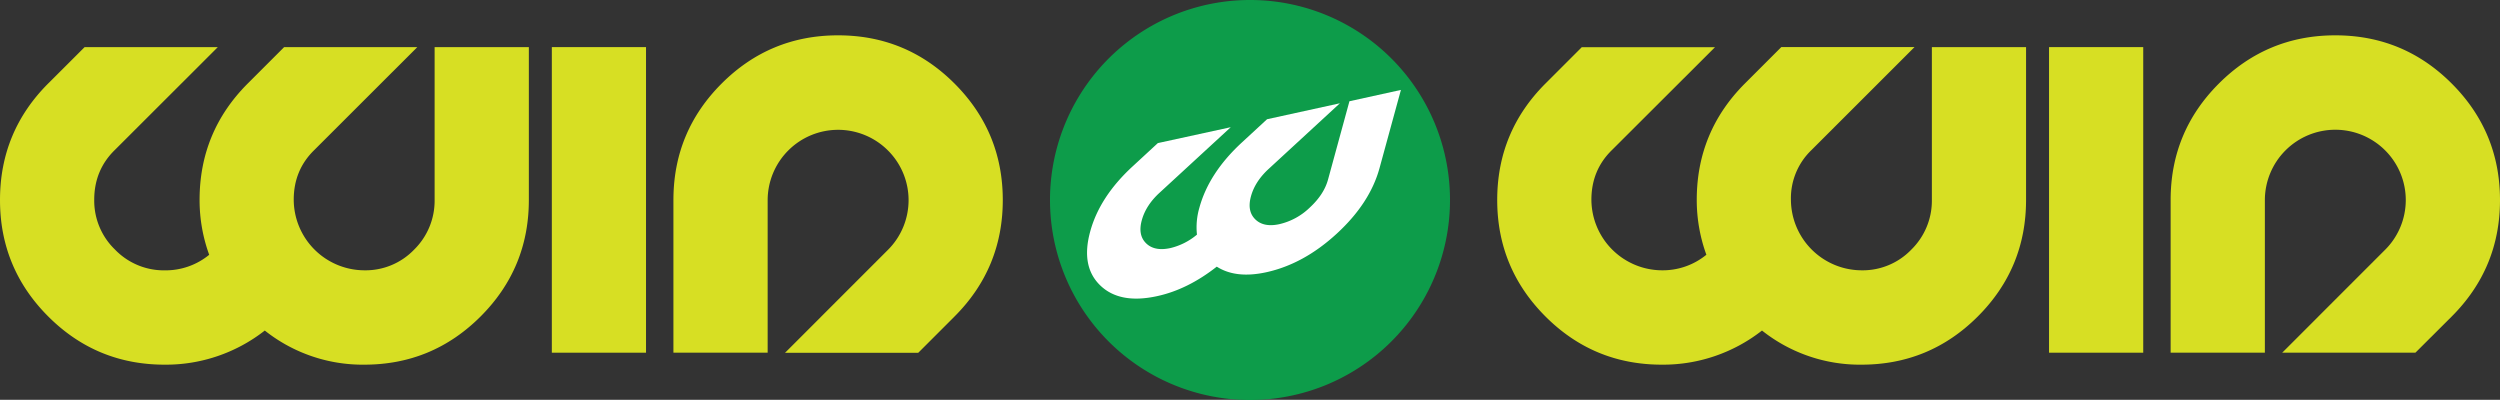
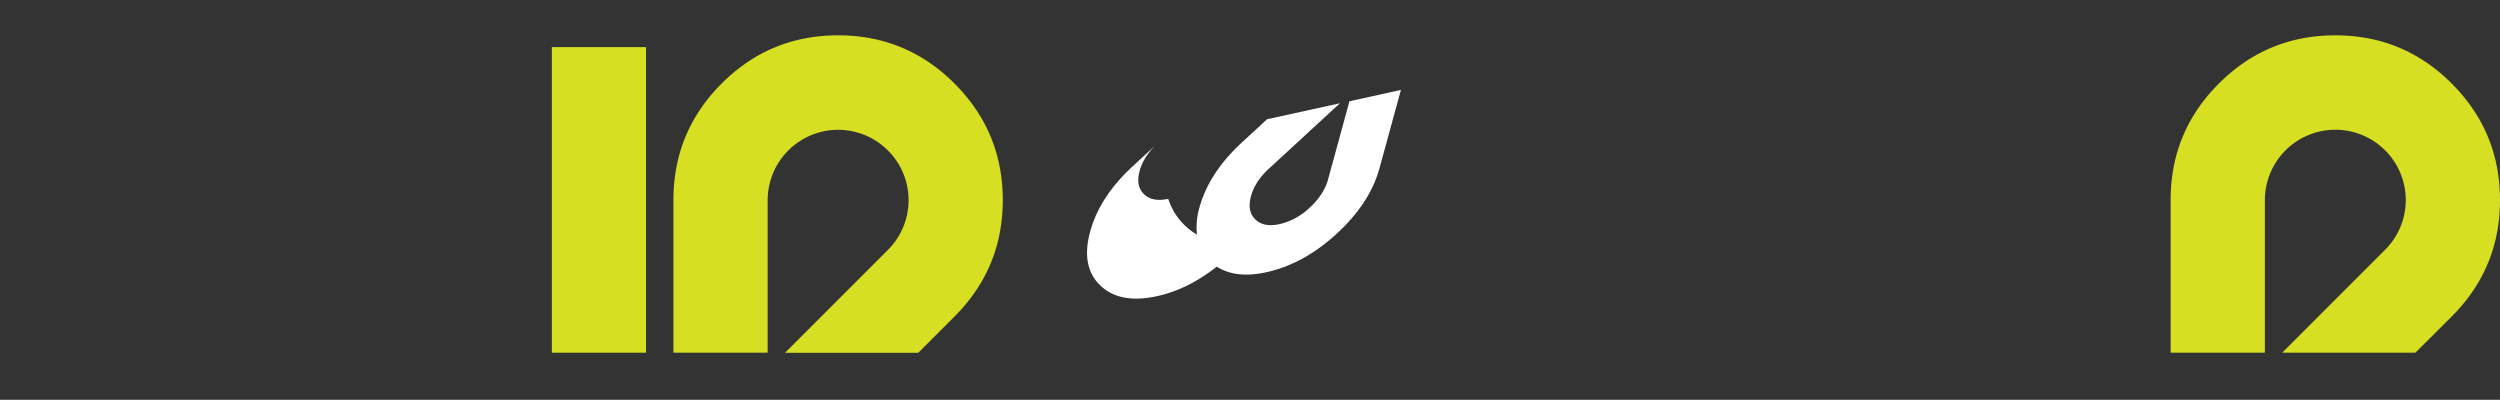
<svg xmlns="http://www.w3.org/2000/svg" viewBox="0 0 1300 207.9">
  <rect x="0" y="0" width="1300" height="207.9" fill="#333333" stroke="none" />
  <defs>
    <style>.cls-1{fill:#d7df23;}.cls-2{fill:#0d9c4a;}.cls-3{fill:#fff;}</style>
  </defs>
  <g id="Layer_2" data-name="Layer 2">
    <g id="Layer_1-2" data-name="Layer 1">
-       <path class="cls-1" d="M275,24.5V104q0,35.47-25.08,60.55t-60.54,25.08a81.89,81.89,0,0,1-51.69-17.75,83.44,83.44,0,0,1-52.06,17.75q-35.5,0-60.56-25.08T0,104Q0,68.47,25.07,43.4L44,24.5h69.26L59.7,78Q49,88.45,49,103.9a35.33,35.33,0,0,0,10.8,25.88,35.26,35.26,0,0,0,25.85,10.8,35.8,35.8,0,0,0,23.13-8.09,83.49,83.49,0,0,1-5-28.54q0-35.48,25.07-60.55l18.9-18.9H217L163.45,78q-10.72,10.42-10.71,25.88a36.86,36.86,0,0,0,36.64,36.68,35.06,35.06,0,0,0,26-10.79A35.6,35.6,0,0,0,226,104V24.5Z" />
      <rect class="cls-1" x="286.95" y="24.5" width="48.98" height="158.9" />
      <path class="cls-1" d="M521.45,104q0,35.47-25.07,60.55l-18.9,18.9H408.21l53.53-53.53a36.49,36.49,0,0,0-.08-51.75A36.64,36.64,0,0,0,399.18,104V183.4h-49V104q0-35.48,25.07-60.55t60.55-25.08q35.49,0,60.56,25.08T521.45,104Z" />
-       <path class="cls-1" d="M1053.55,24.5V104q0,35.47-25.08,60.55t-60.55,25.08a81.86,81.86,0,0,1-51.68-17.75,83.47,83.47,0,0,1-52.07,17.75q-35.5,0-60.55-25.08T778.55,104q0-35.48,25.07-60.55l18.89-18.9h69.28L838.24,78q-10.71,10.42-10.71,25.88a36.88,36.88,0,0,0,36.64,36.68,35.83,35.83,0,0,0,23.14-8.09,83.49,83.49,0,0,1-5-28.54q0-35.48,25.07-60.55l18.9-18.9h69.27L942,78a34.69,34.69,0,0,0-10.72,25.88,36.88,36.88,0,0,0,36.64,36.68,35.1,35.1,0,0,0,26-10.79A35.6,35.6,0,0,0,1004.57,104V24.5Z" />
-       <rect class="cls-1" x="1065.5" y="24.5" width="48.98" height="158.9" />
      <path class="cls-1" d="M1300,104q0,35.47-25.08,60.55L1256,183.4h-69.26l53.53-53.53a36.48,36.48,0,0,0-.07-51.75A36.64,36.64,0,0,0,1177.73,104V183.4h-49V104q0-35.48,25.08-60.55t60.55-25.08q35.49,0,60.55,25.08T1300,104Z" />
-       <path class="cls-2" d="M650,0A104,104,0,1,0,754,103.92,103.93,103.93,0,0,0,650,0Z" />
-       <path class="cls-3" d="M728.48,46.76,717.34,87.47q-5,18.18-22.19,34t-36.64,20.09q-15.82,3.47-25.79-2.9-15.13,11.88-31,15.33-19.41,4.26-29.6-5.58t-5.22-28q4.95-18.18,22.18-34l13-12L640,66.14,603.22,100q-7.34,6.64-9.49,14.54-2.12,7.73,2.28,12c2.92,2.84,7.14,3.64,12.62,2.45A33.45,33.45,0,0,0,622.42,122a36.25,36.25,0,0,1,1.26-14q5-18.18,22.19-34l13-12,37.88-8.3L660,87.56q-7.34,6.63-9.5,14.53-2.12,7.72,2.28,12t12.63,2.44a33.46,33.46,0,0,0,15.74-8.66q7.33-6.8,9.43-14.5l11.13-40.72Z" />
+       <path class="cls-3" d="M728.48,46.76,717.34,87.47q-5,18.18-22.19,34t-36.64,20.09q-15.82,3.47-25.79-2.9-15.13,11.88-31,15.33-19.41,4.26-29.6-5.58t-5.22-28q4.95-18.18,22.18-34l13-12q-7.34,6.64-9.49,14.54-2.12,7.73,2.28,12c2.92,2.84,7.14,3.64,12.62,2.45A33.45,33.45,0,0,0,622.42,122a36.25,36.25,0,0,1,1.26-14q5-18.18,22.19-34l13-12,37.88-8.3L660,87.56q-7.34,6.63-9.5,14.53-2.12,7.72,2.28,12t12.63,2.44a33.46,33.46,0,0,0,15.74-8.66q7.33-6.8,9.43-14.5l11.13-40.72Z" />
    </g>
  </g>
</svg>